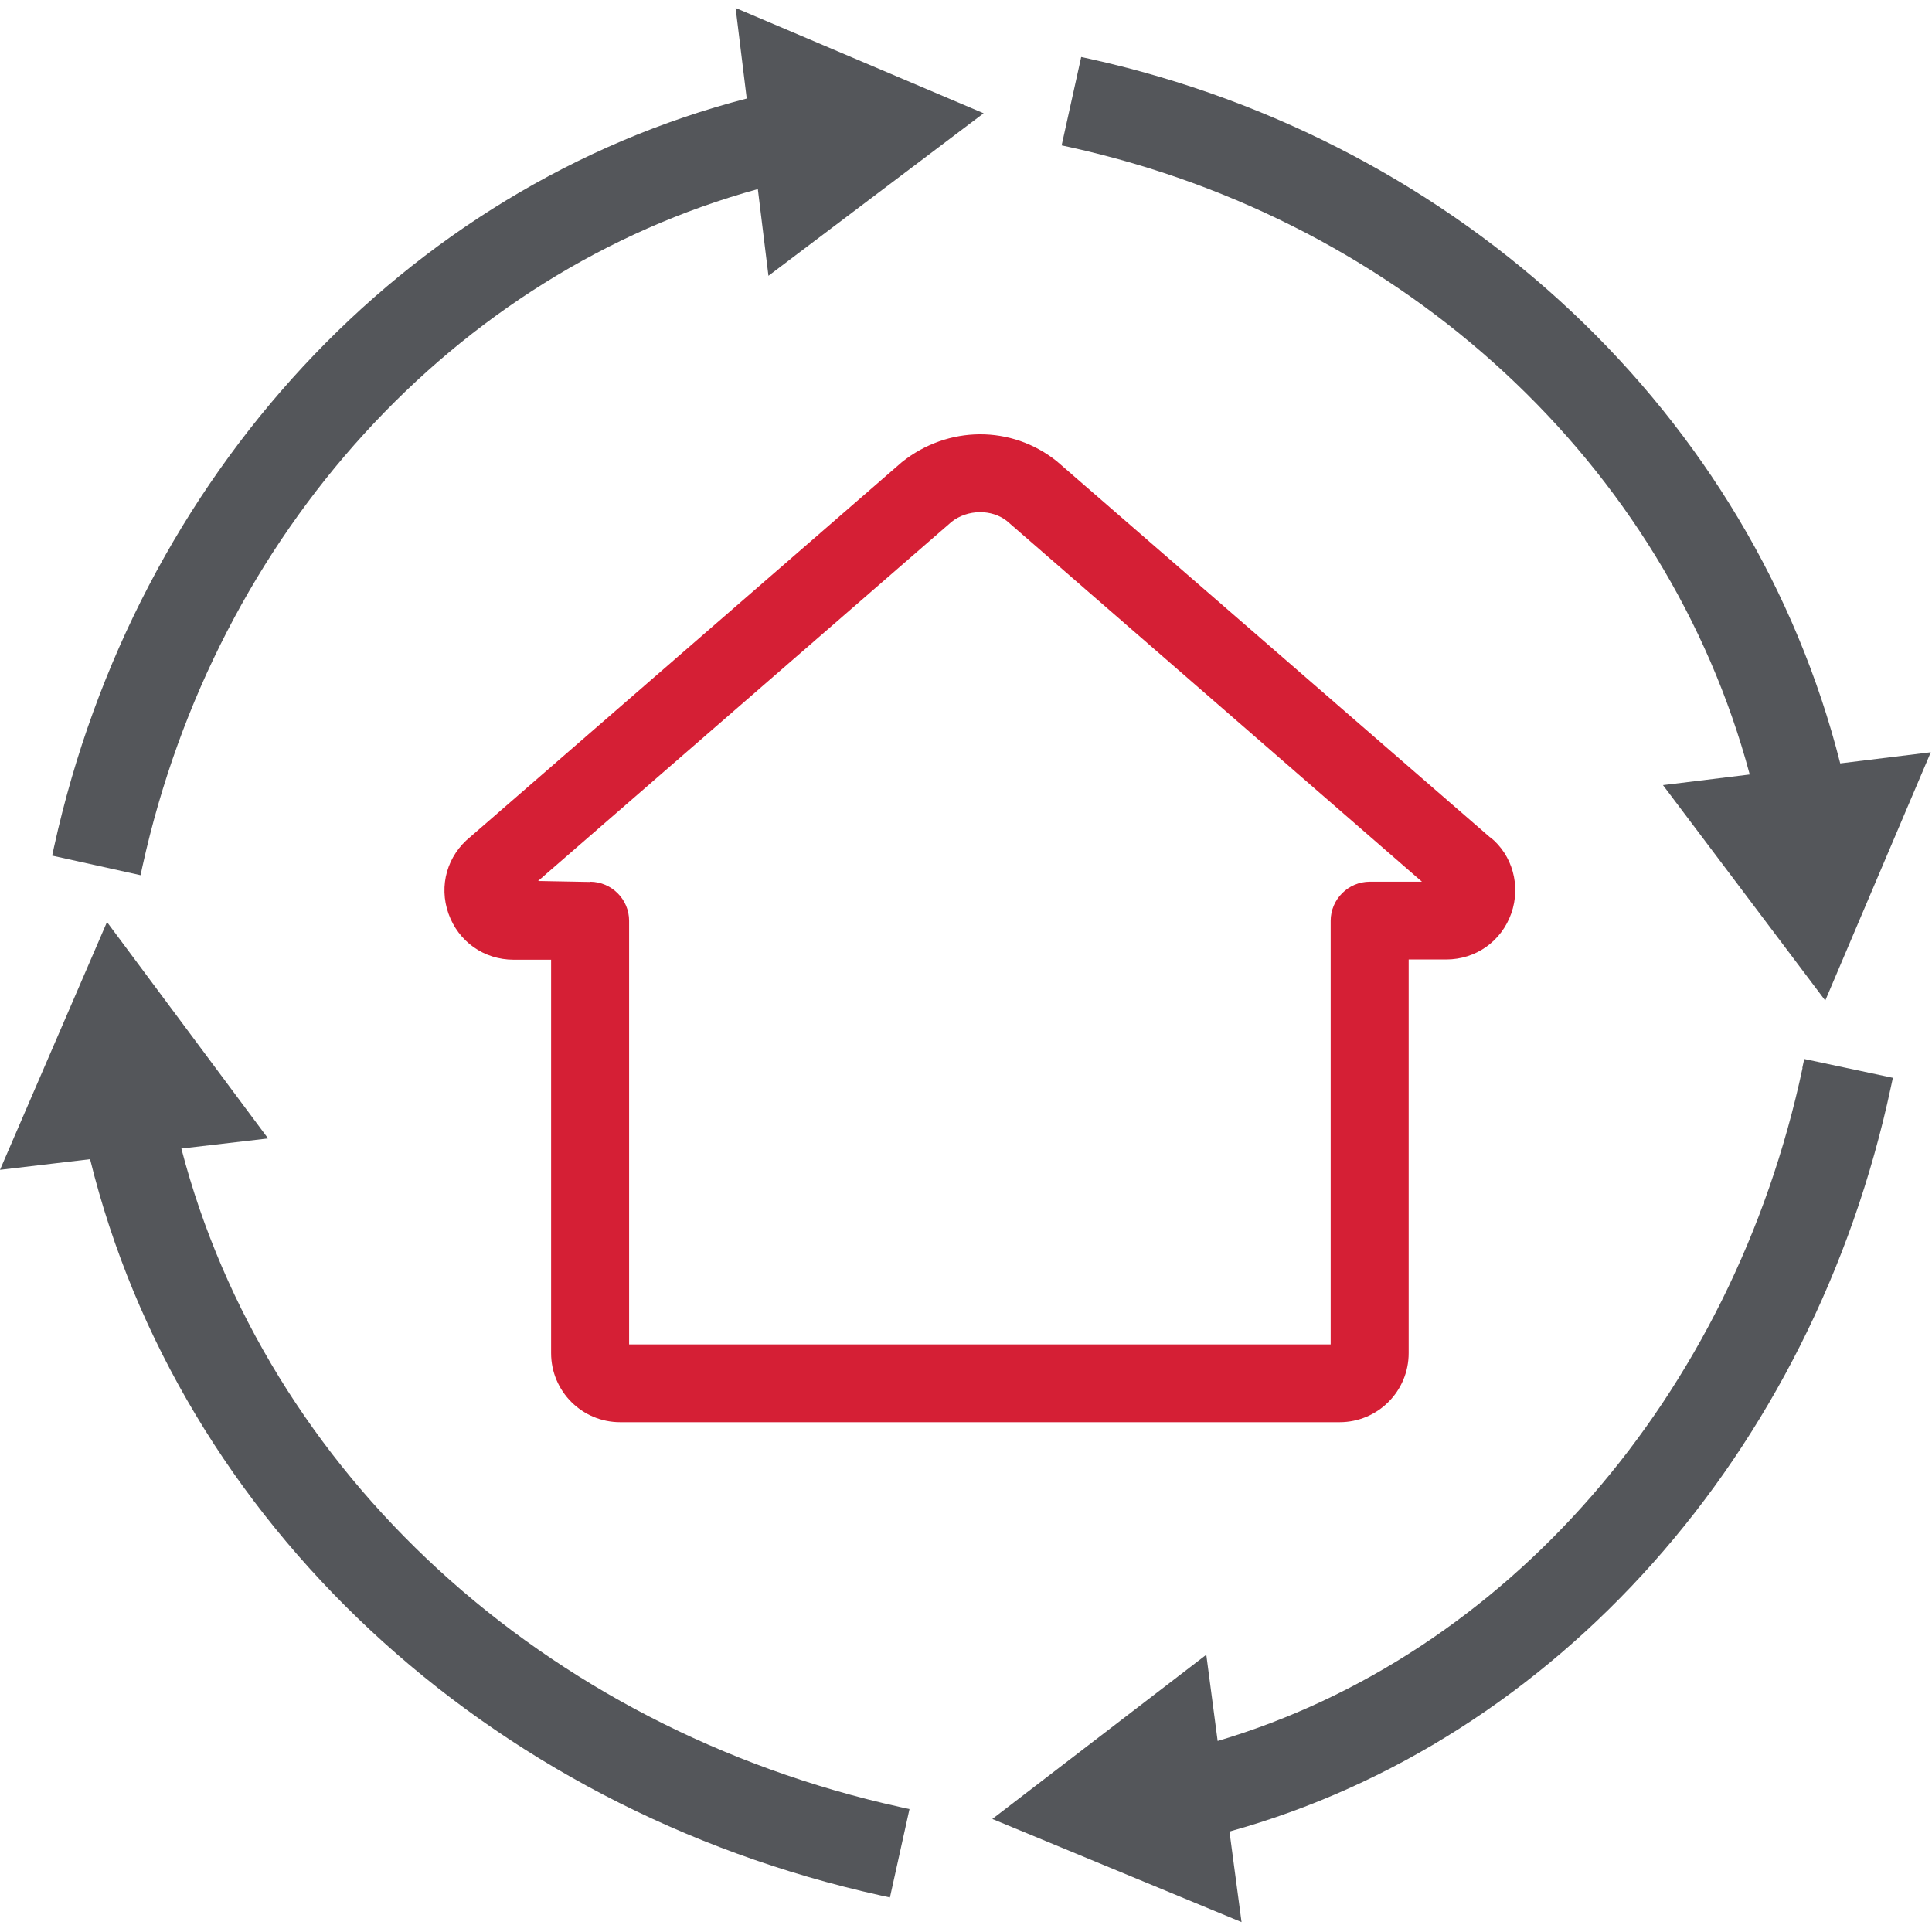
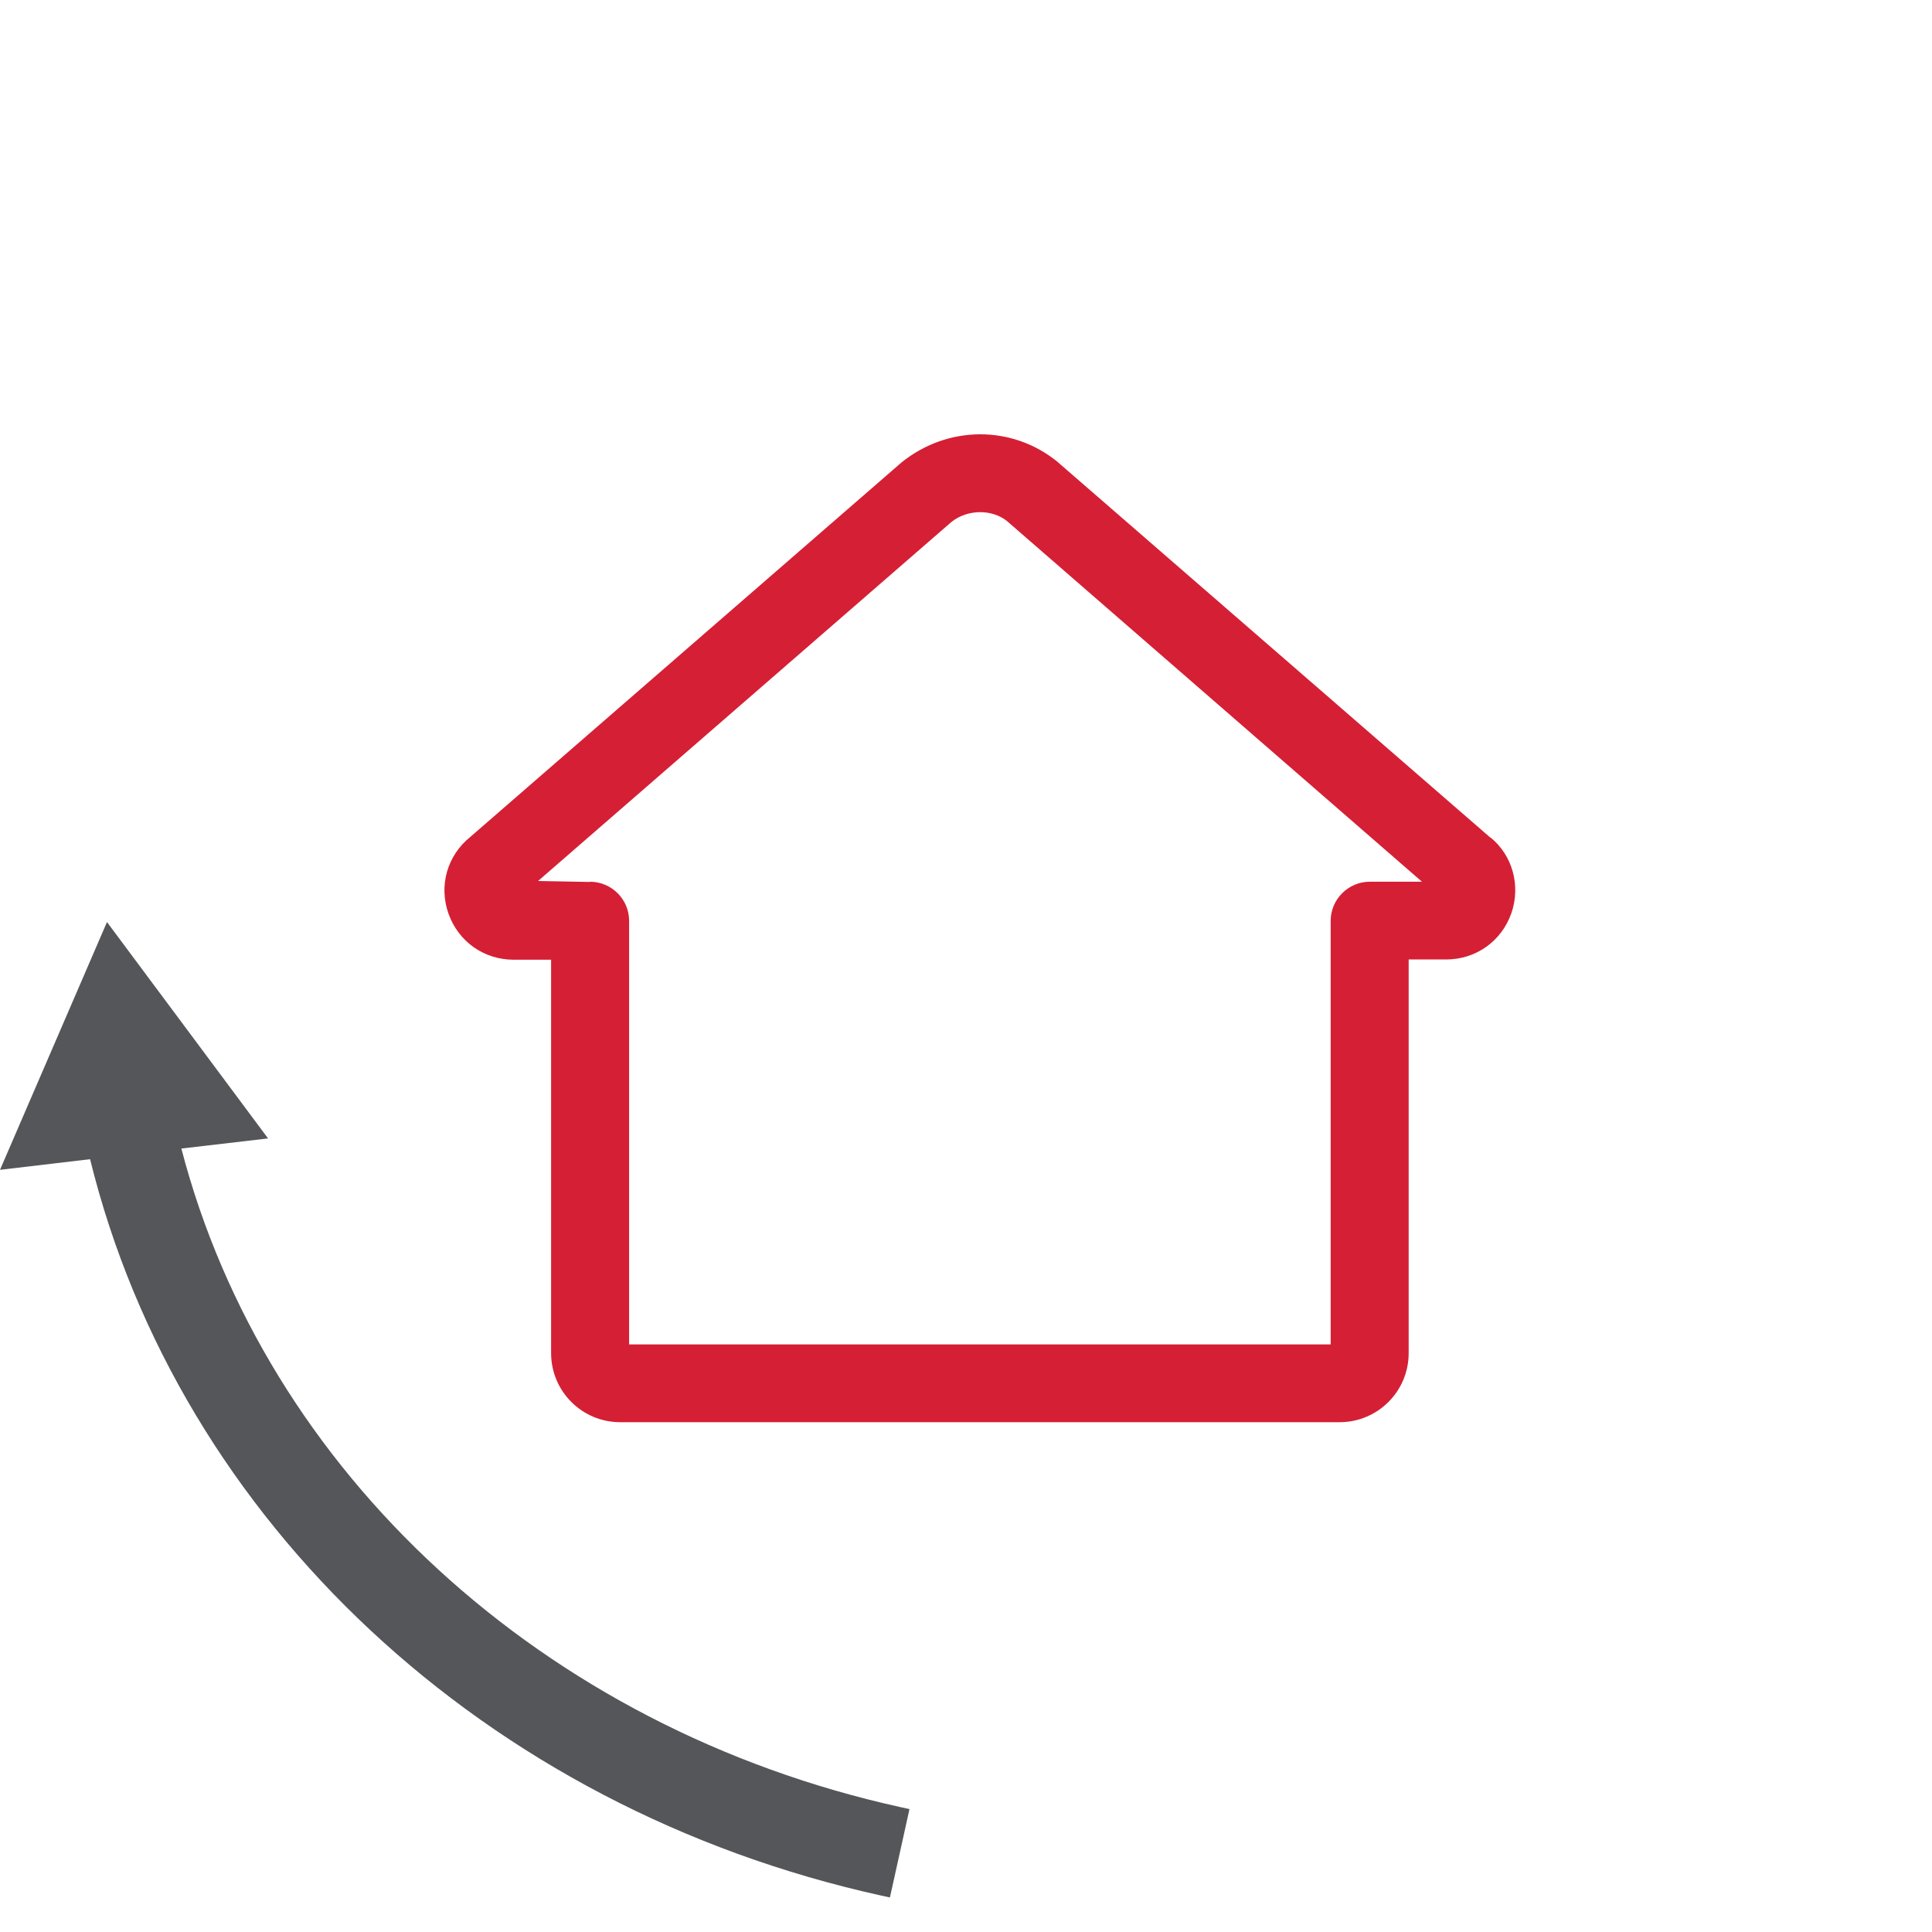
<svg xmlns="http://www.w3.org/2000/svg" id="Layer_1" width="80" height="80" viewBox="0 0 80 80">
  <g>
    <path d="M61.72,34.69l-17.96-15.59c-1.87-1.5-4.51-1.49-6.42,.04l-17.86,15.51c-.96,.77-1.32,2.02-.91,3.18,.41,1.16,1.47,1.91,2.7,1.91h1.55v16.29c0,1.58,1.28,2.86,2.86,2.86h29.79c1.58,0,2.86-1.28,2.86-2.86v-16.3h1.55c1.23,0,2.29-.75,2.7-1.91,.4-1.14,.05-2.41-.87-3.15Zm-37.29,1.83l-2.15-.04,17.12-14.87c.67-.53,1.67-.53,2.29-.04l17.19,14.94h-2.16c-.89,0-1.62,.73-1.62,1.62v17.54H26.05v-17.54c0-.89-.72-1.61-1.61-1.62Z" style="fill:#d51f35;" />
    <polygon points="22.77 35.56 37.92 22.42 44.18 23.2 57.58 34.87 22.77 35.56" style="fill:none;" />
  </g>
  <g>
-     <path d="M30.92,4.08C16.79,7.73,5.62,19.7,2.24,35.06l-.08,.37,3.66,.81,.08-.37c3.04-13.8,12.93-24.59,25.48-28.04l.44,3.59,8.91-6.73L30.46,.33l.46,3.75Z" style="fill:#54565a;" />
-     <path d="M72.45,32.07l-3.59,.44,6.72,8.92,4.37-10.28-3.75,.46c-3.64-14.39-15.65-25.75-31.06-29.17l-.37-.08-.81,3.66,.37,.08c13.86,3.07,24.69,13.16,28.12,25.96Z" style="fill:#54565a;" />
-     <path d="M74.64,44.22c-2.9,13.62-12.3,24.34-24.22,27.87l-.47-3.57-8.86,6.8,10.32,4.27-.5-3.75c13.49-3.74,24.15-15.65,27.39-30.84l.08-.37-3.67-.78-.08,.37Z" style="fill:#54565a;" />
    <path d="M7.5,47.56l3.6-.42-6.67-8.96L0,48.44l3.73-.44c3.69,14.99,16.36,26.87,32.75,30.49l.37,.08,.81-3.66-.37-.08c-14.82-3.27-26.29-13.87-29.78-27.27Z" style="fill:#54565a;" />
  </g>
</svg>